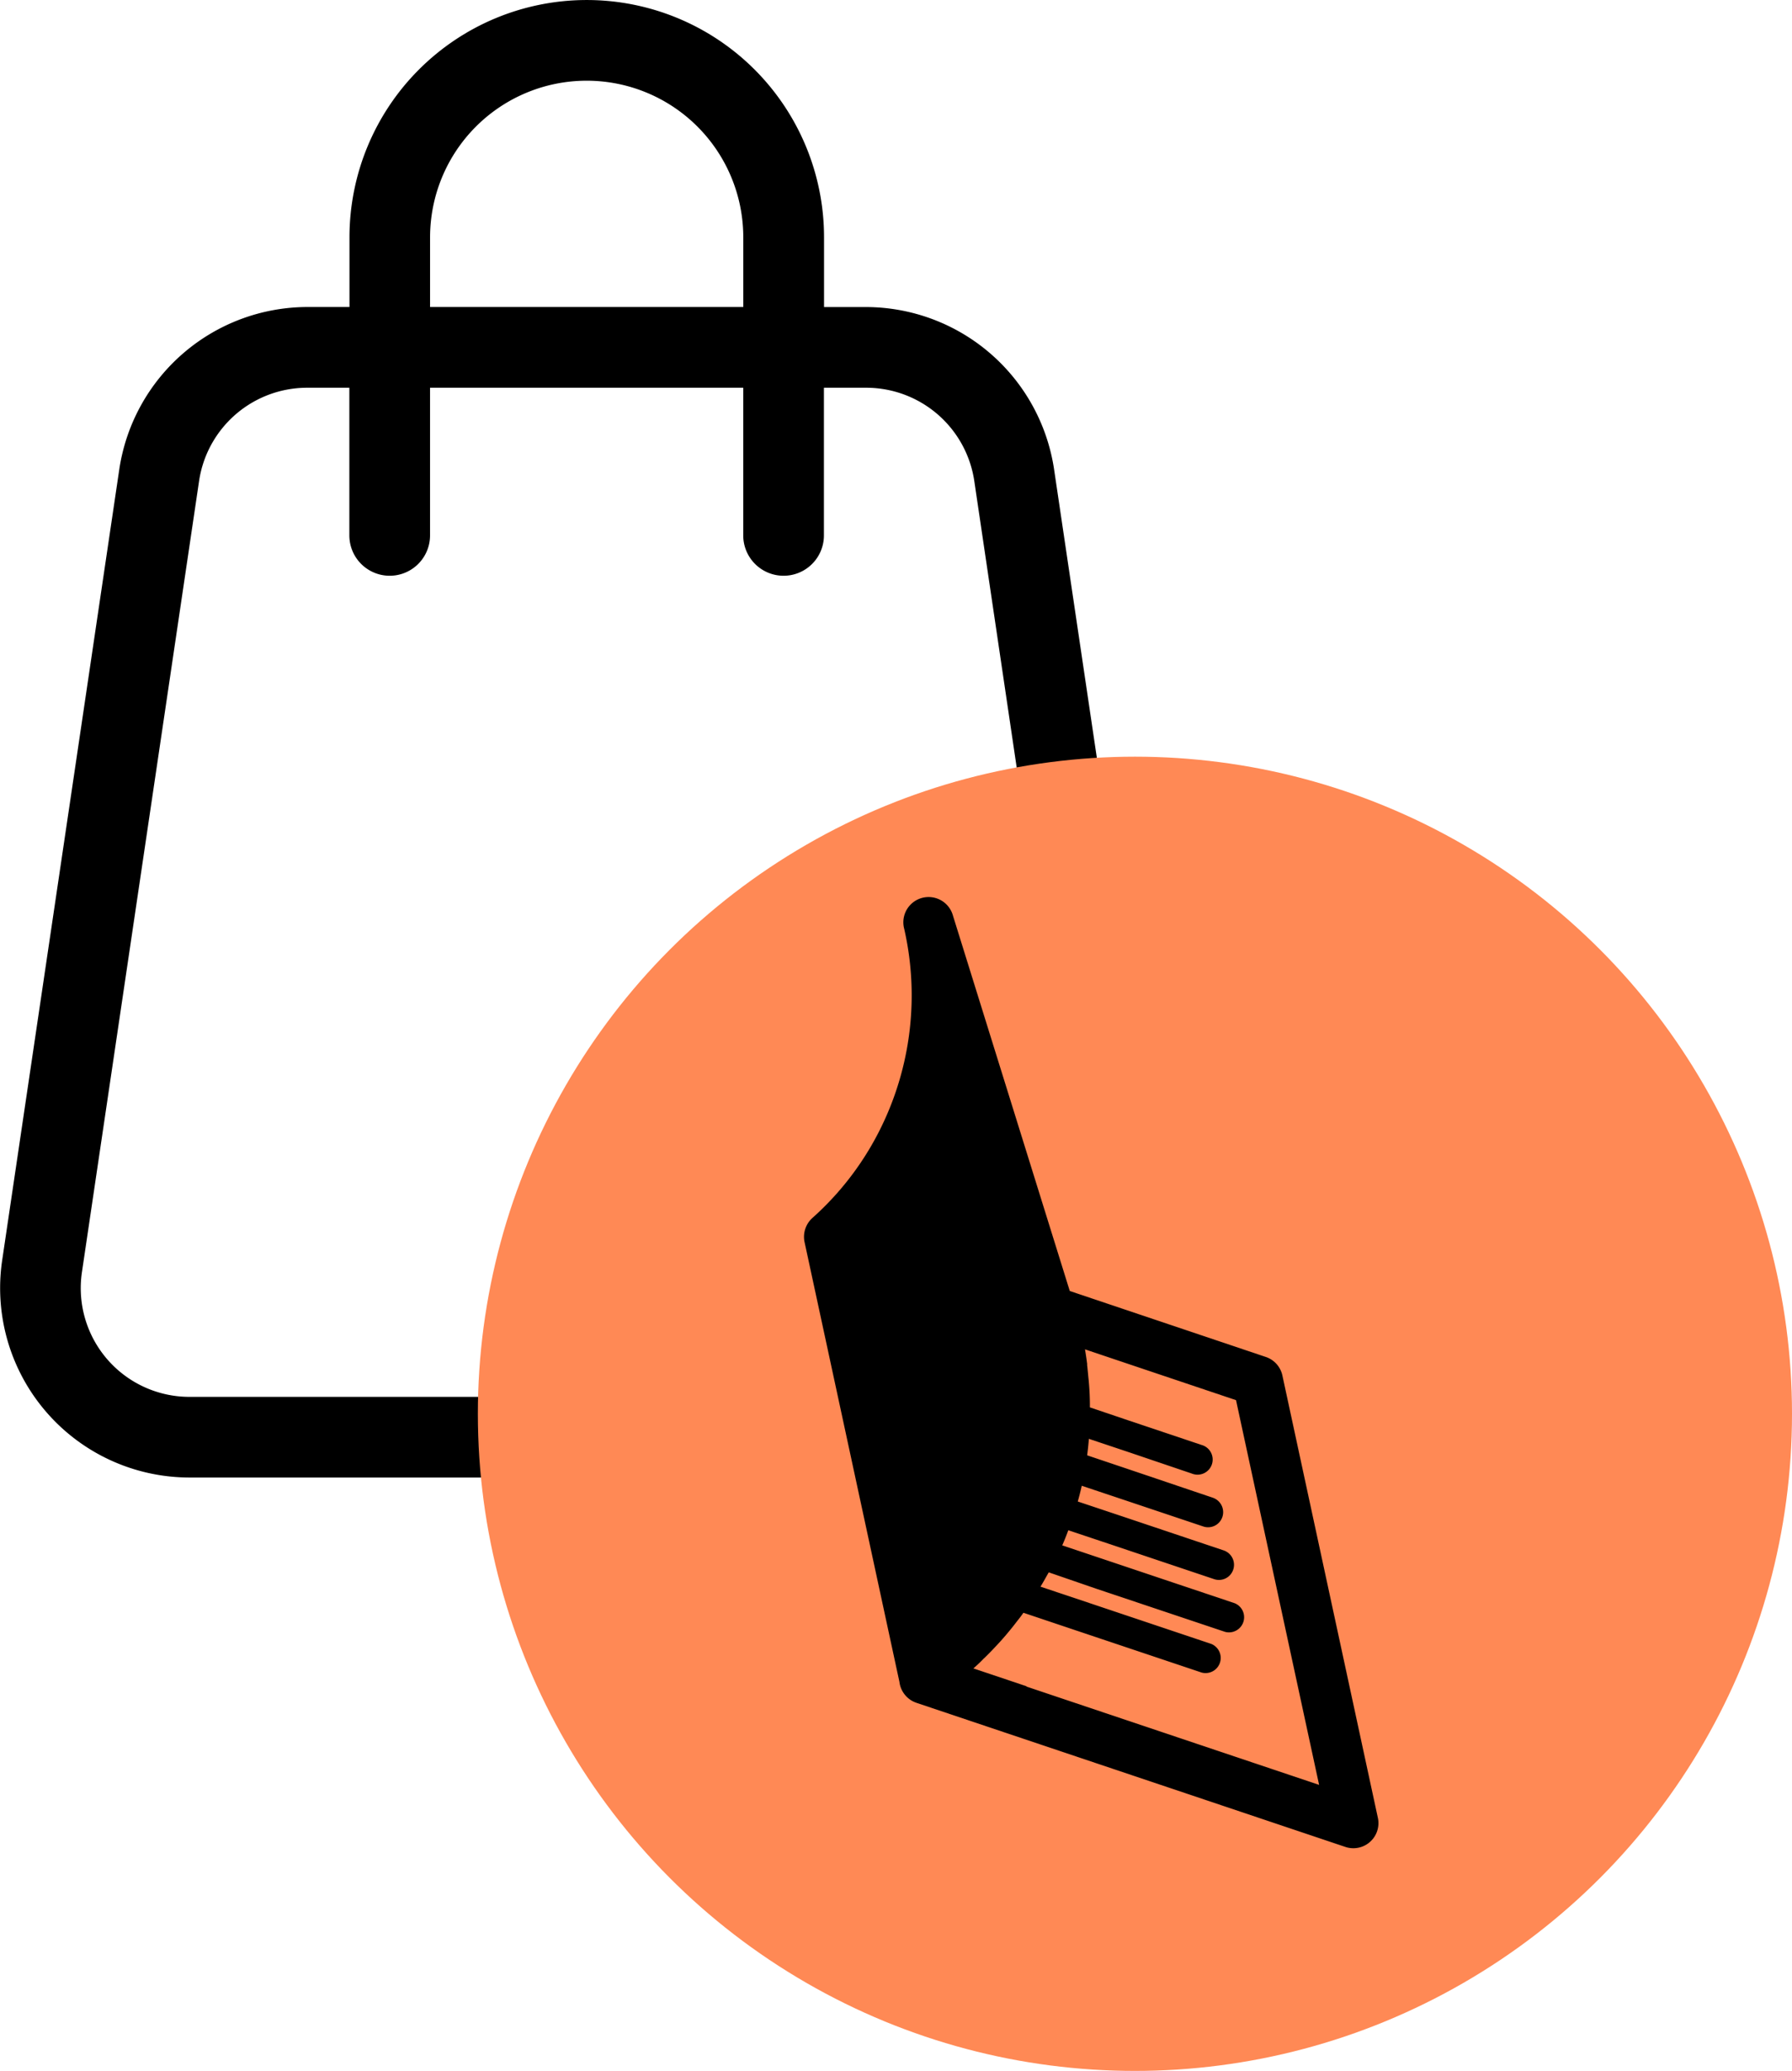
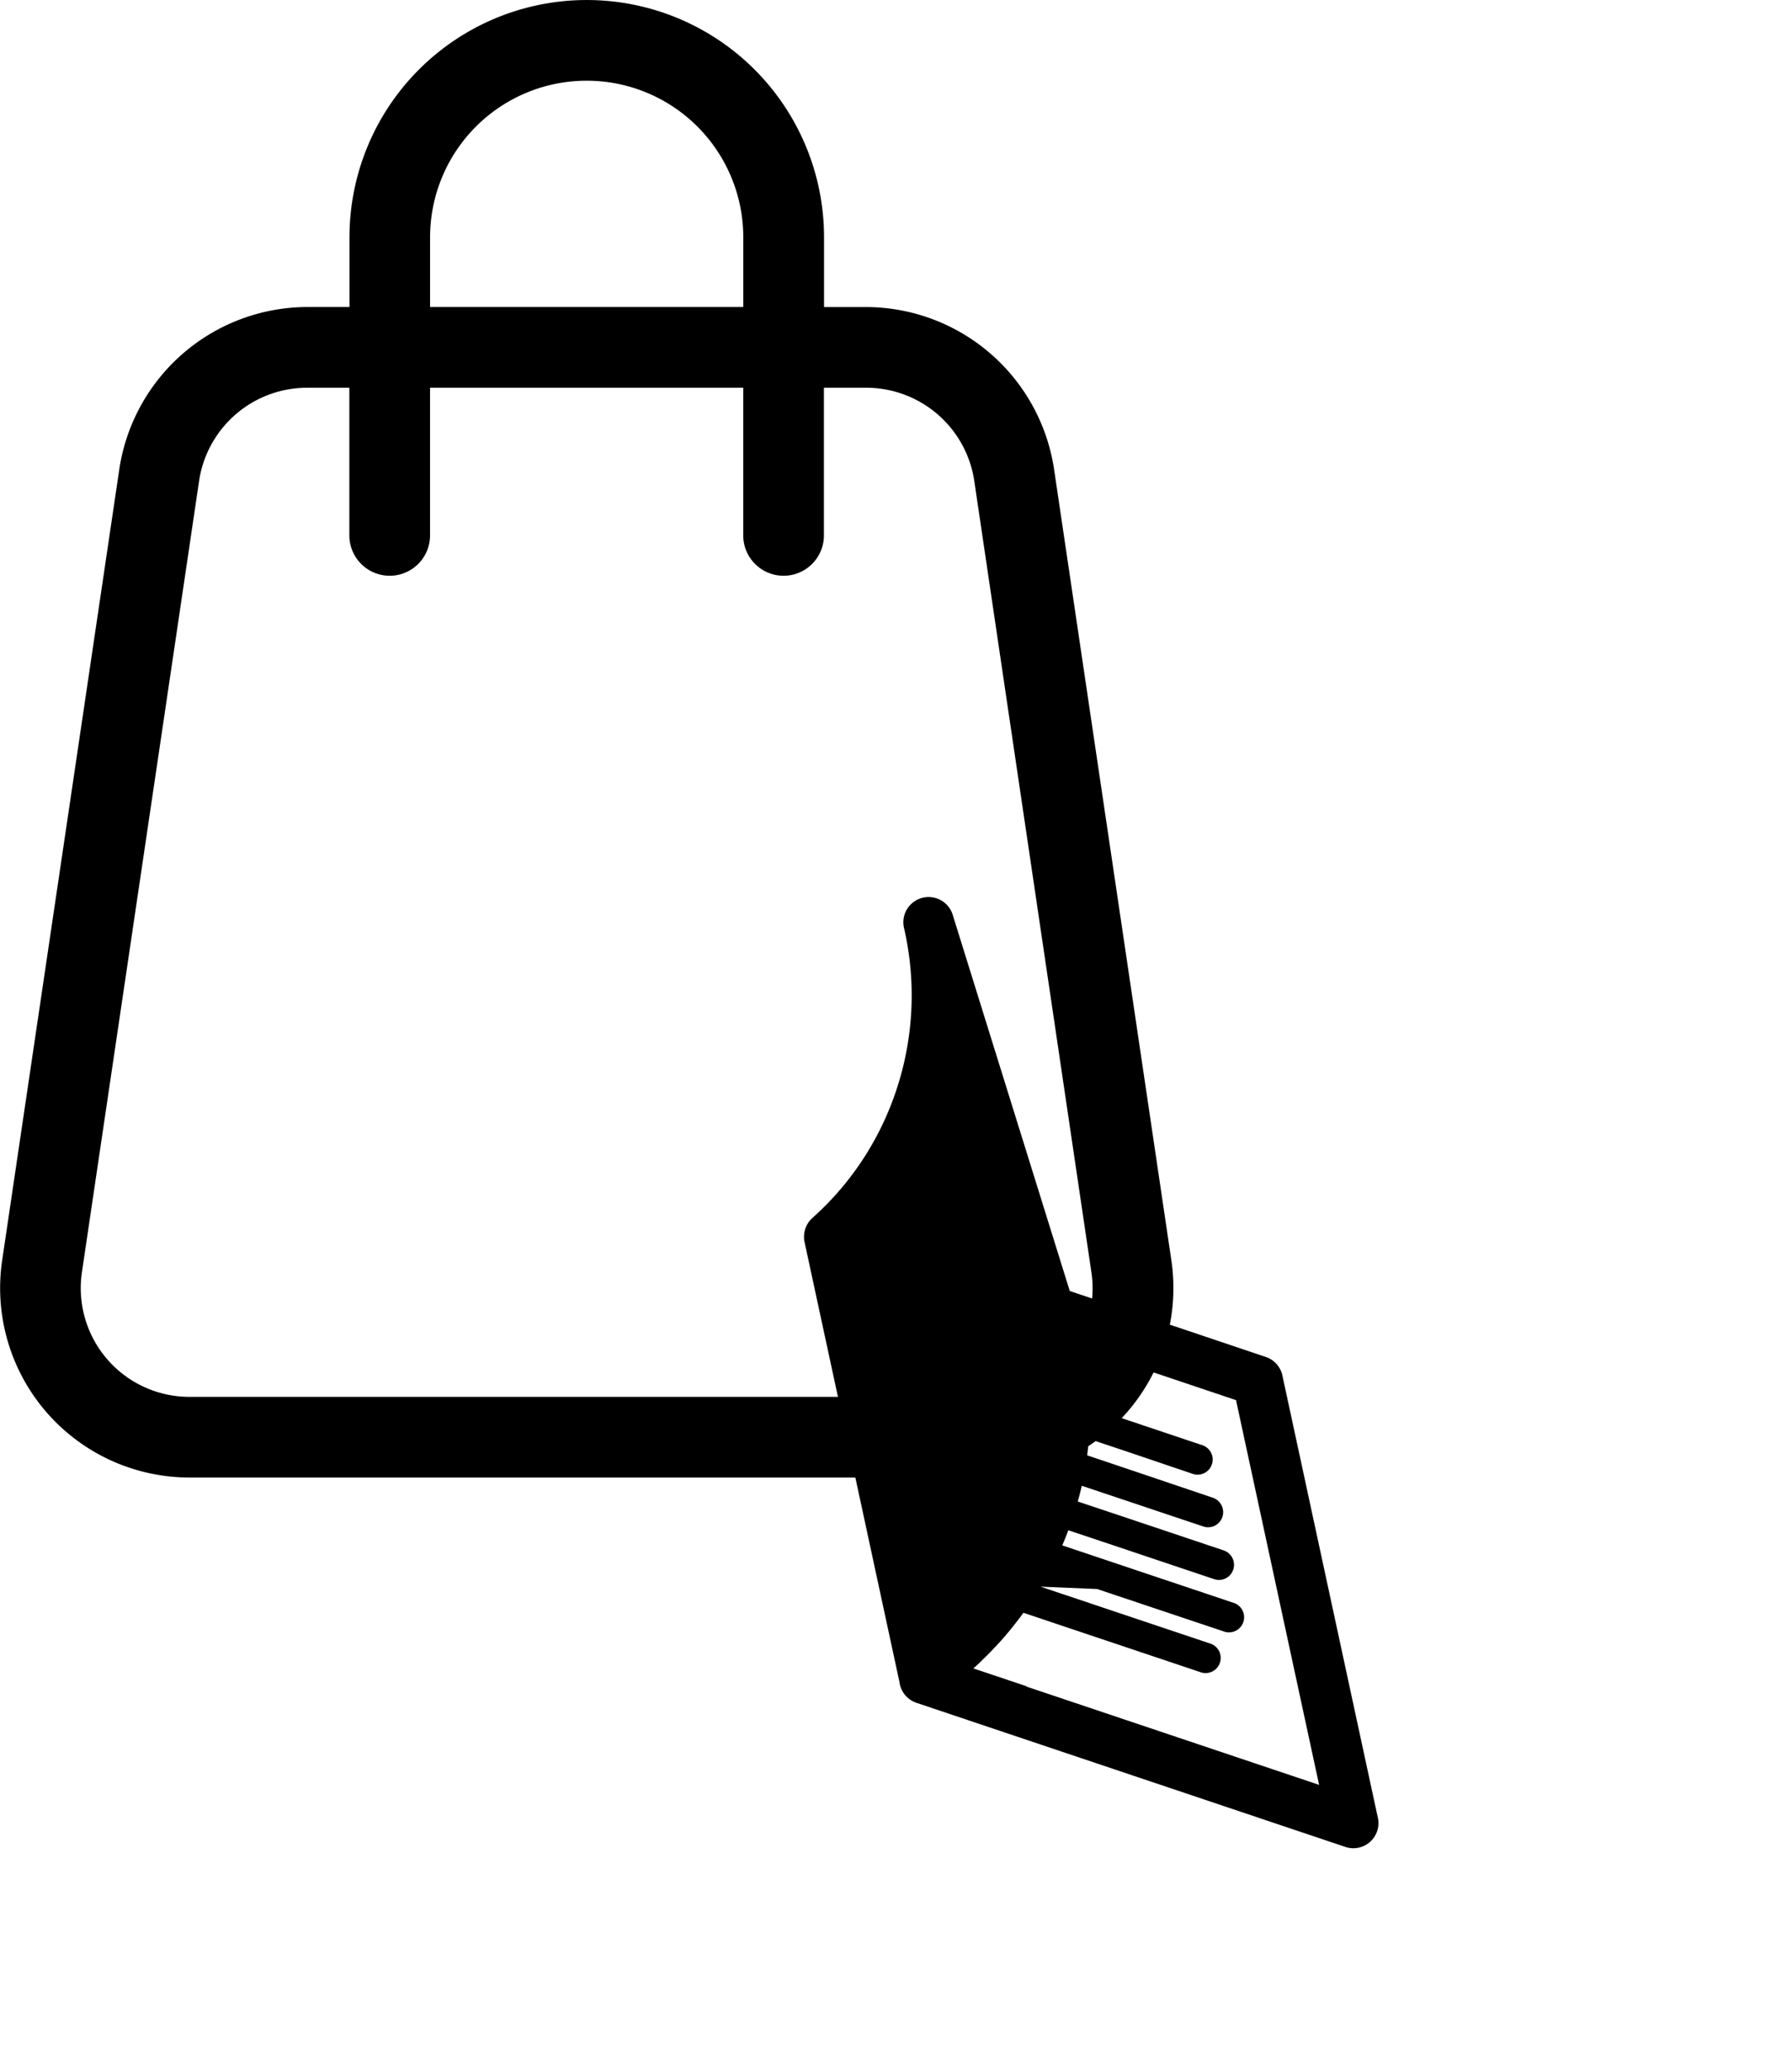
<svg xmlns="http://www.w3.org/2000/svg" width="45" height="52" viewBox="0 0 45 52">
  <g transform="translate(-1559 -540)">
    <g transform="translate(1559 540)">
      <path d="M706.95,674.308a4.784,4.784,0,0,0-4.7-4.057h-1.074V668.5a5.958,5.958,0,1,0-11.917,0v1.75h-1.072a4.784,4.784,0,0,0-4.706,4.059l-2.944,19.881a4.757,4.757,0,0,0,4.706,5.451h19.949a4.757,4.757,0,0,0,4.706-5.452ZM691.283,668.5a3.932,3.932,0,1,1,7.865,0v1.75h-7.865Zm15.974,28.169a2.73,2.73,0,0,1-2.068.947H685.24a2.73,2.73,0,0,1-2.7-3.128l2.944-19.881a2.744,2.744,0,0,1,2.7-2.33h1.072v3.708a1.013,1.013,0,0,0,2.026,0v-3.708h7.865v3.708a1.013,1.013,0,0,0,2.026,0v-3.708h1.074a2.745,2.745,0,0,1,2.7,2.329l2.943,19.882A2.721,2.721,0,0,1,707.257,696.669Z" transform="translate(-680.483 -662.541)" />
    </g>
    <g transform="translate(1571.018 559.018)">
-       <circle cx="16.5" cy="16.5" r="16.5" transform="translate(-0.018 -0.018)" fill="#ff8955" />
-       <path d="M2.14,5.475A7.411,7.411,0,0,1,1.8,8.506a.638.638,0,0,0,.132.623L9.5,17.483l.005.005.048.058a.639.639,0,0,0,.474.21.689.689,0,0,0,.124-.013l11.134-2.251a.63.63,0,0,0,.342-1.043L14,6.032a.631.631,0,0,0-.6-.195L8.314,6.863,1.062.168a.633.633,0,0,0-.894.9A7.529,7.529,0,0,1,2.14,5.475ZM13.3,7.149l6.637,7.323-7.6,1.537a.009.009,0,0,0,0-.008l-1.38.279c.038-.114.073-.228.1-.342l.008-.023c.03-.106.058-.213.083-.319.046-.187.086-.375.117-.565q.026-.148.045-.3c.015-.1.028-.192.036-.289l1.3-.263,3.324-.674a.38.38,0,0,0-.149-.744l-3.163.641-1.269.258c.005-.137,0-.276,0-.415L12.651,13l3.317-.674a.38.38,0,0,0-.149-.744l-3.262.661-1.213.246c-.015-.137-.035-.271-.058-.405l1.193-.243,2.588-.524a.377.377,0,0,0,.3-.446.382.382,0,0,0-.448-.3l-2.636.534-1.152.235c-.033-.132-.071-.263-.111-.392l1.129-.23,2.021-.41a.378.378,0,0,0,.3-.446.383.383,0,0,0-.448-.3L11.836,10l-1.081.218c-.053-.127-.109-.256-.17-.38l1.056-.215L13.262,9.3a.38.38,0,1,0-.149-.744l-1.9.385-1,.2a6.9,6.9,0,0,0-.375-.585c-.073-.1-.147-.208-.223-.309L9.615,8.24c-.068-.089-.139-.18-.21-.266-.01-.013-.02-.023-.028-.033l.854-.172Z" transform="translate(11.077 3.298) rotate(30)" />
+       <path d="M2.14,5.475A7.411,7.411,0,0,1,1.8,8.506a.638.638,0,0,0,.132.623L9.5,17.483l.005.005.048.058a.639.639,0,0,0,.474.21.689.689,0,0,0,.124-.013l11.134-2.251a.63.63,0,0,0,.342-1.043L14,6.032a.631.631,0,0,0-.6-.195L8.314,6.863,1.062.168a.633.633,0,0,0-.894.9A7.529,7.529,0,0,1,2.14,5.475ZM13.3,7.149l6.637,7.323-7.6,1.537a.009.009,0,0,0,0-.008l-1.38.279c.038-.114.073-.228.1-.342l.008-.023c.03-.106.058-.213.083-.319.046-.187.086-.375.117-.565q.026-.148.045-.3c.015-.1.028-.192.036-.289l1.3-.263,3.324-.674a.38.38,0,0,0-.149-.744l-3.163.641-1.269.258L12.651,13l3.317-.674a.38.38,0,0,0-.149-.744l-3.262.661-1.213.246c-.015-.137-.035-.271-.058-.405l1.193-.243,2.588-.524a.377.377,0,0,0,.3-.446.382.382,0,0,0-.448-.3l-2.636.534-1.152.235c-.033-.132-.071-.263-.111-.392l1.129-.23,2.021-.41a.378.378,0,0,0,.3-.446.383.383,0,0,0-.448-.3L11.836,10l-1.081.218c-.053-.127-.109-.256-.17-.38l1.056-.215L13.262,9.3a.38.38,0,1,0-.149-.744l-1.9.385-1,.2a6.9,6.9,0,0,0-.375-.585c-.073-.1-.147-.208-.223-.309L9.615,8.24c-.068-.089-.139-.18-.21-.266-.01-.013-.02-.023-.028-.033l.854-.172Z" transform="translate(11.077 3.298) rotate(30)" />
    </g>
  </g>
</svg>